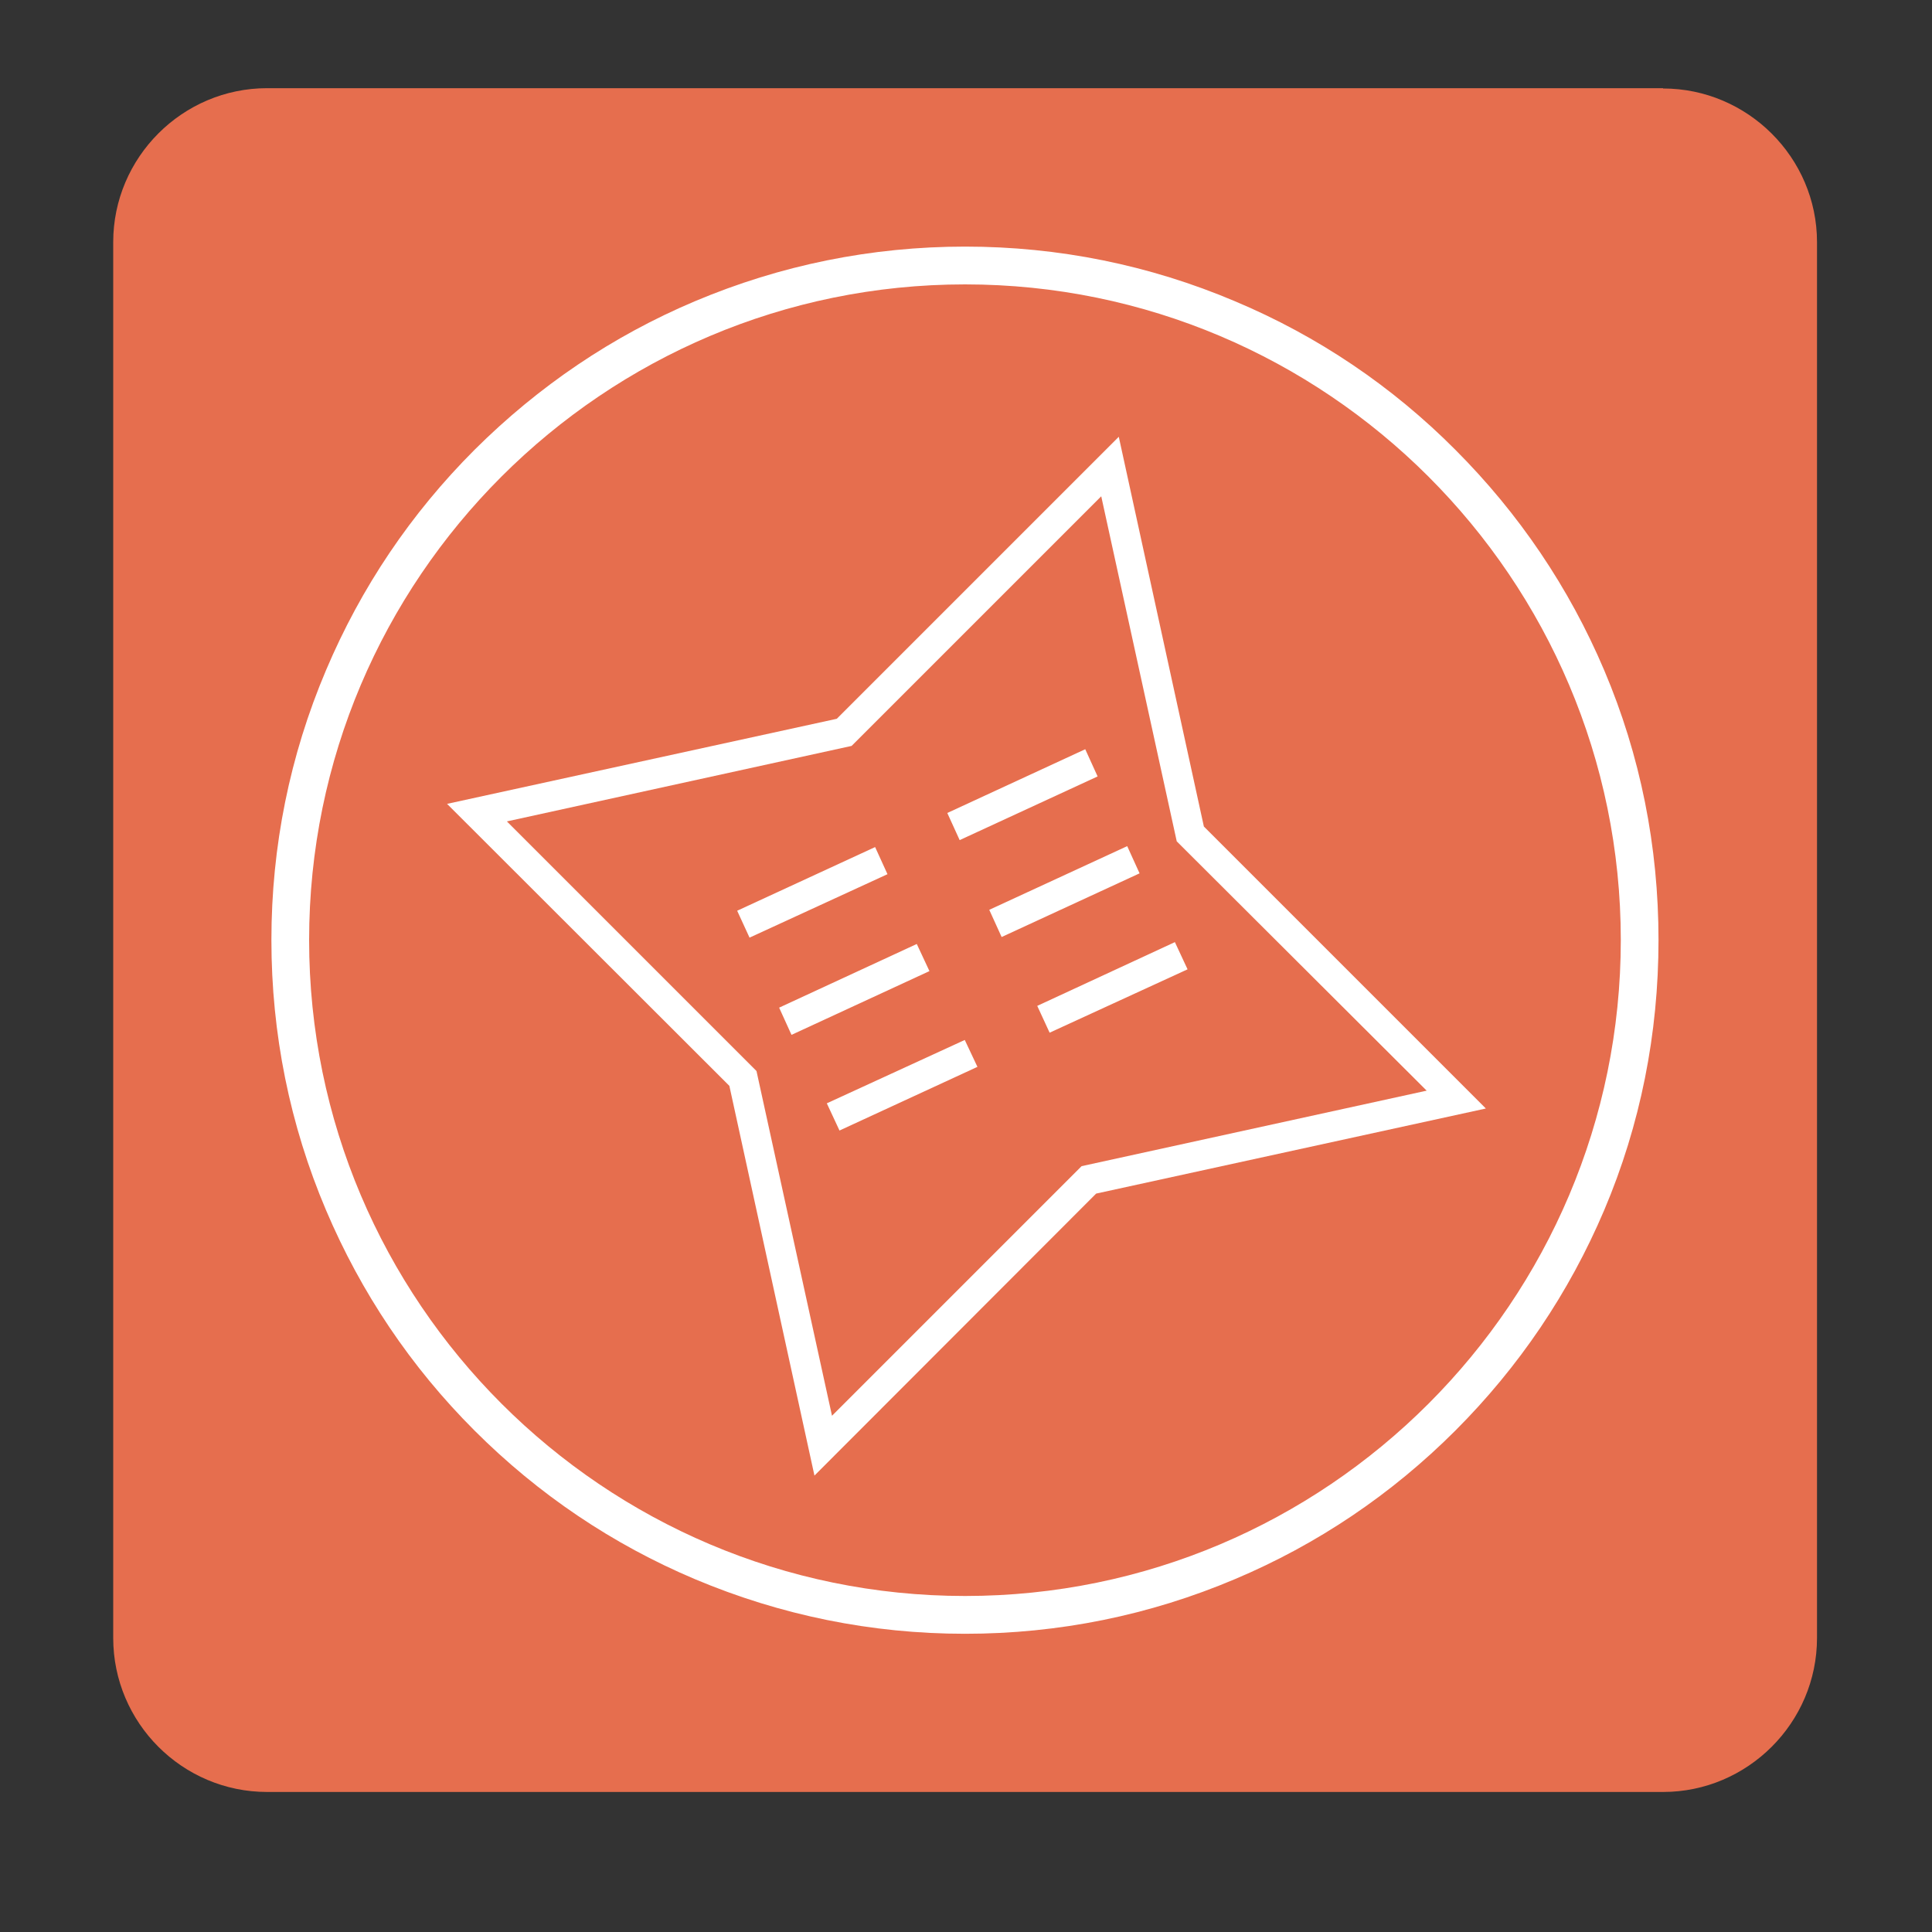
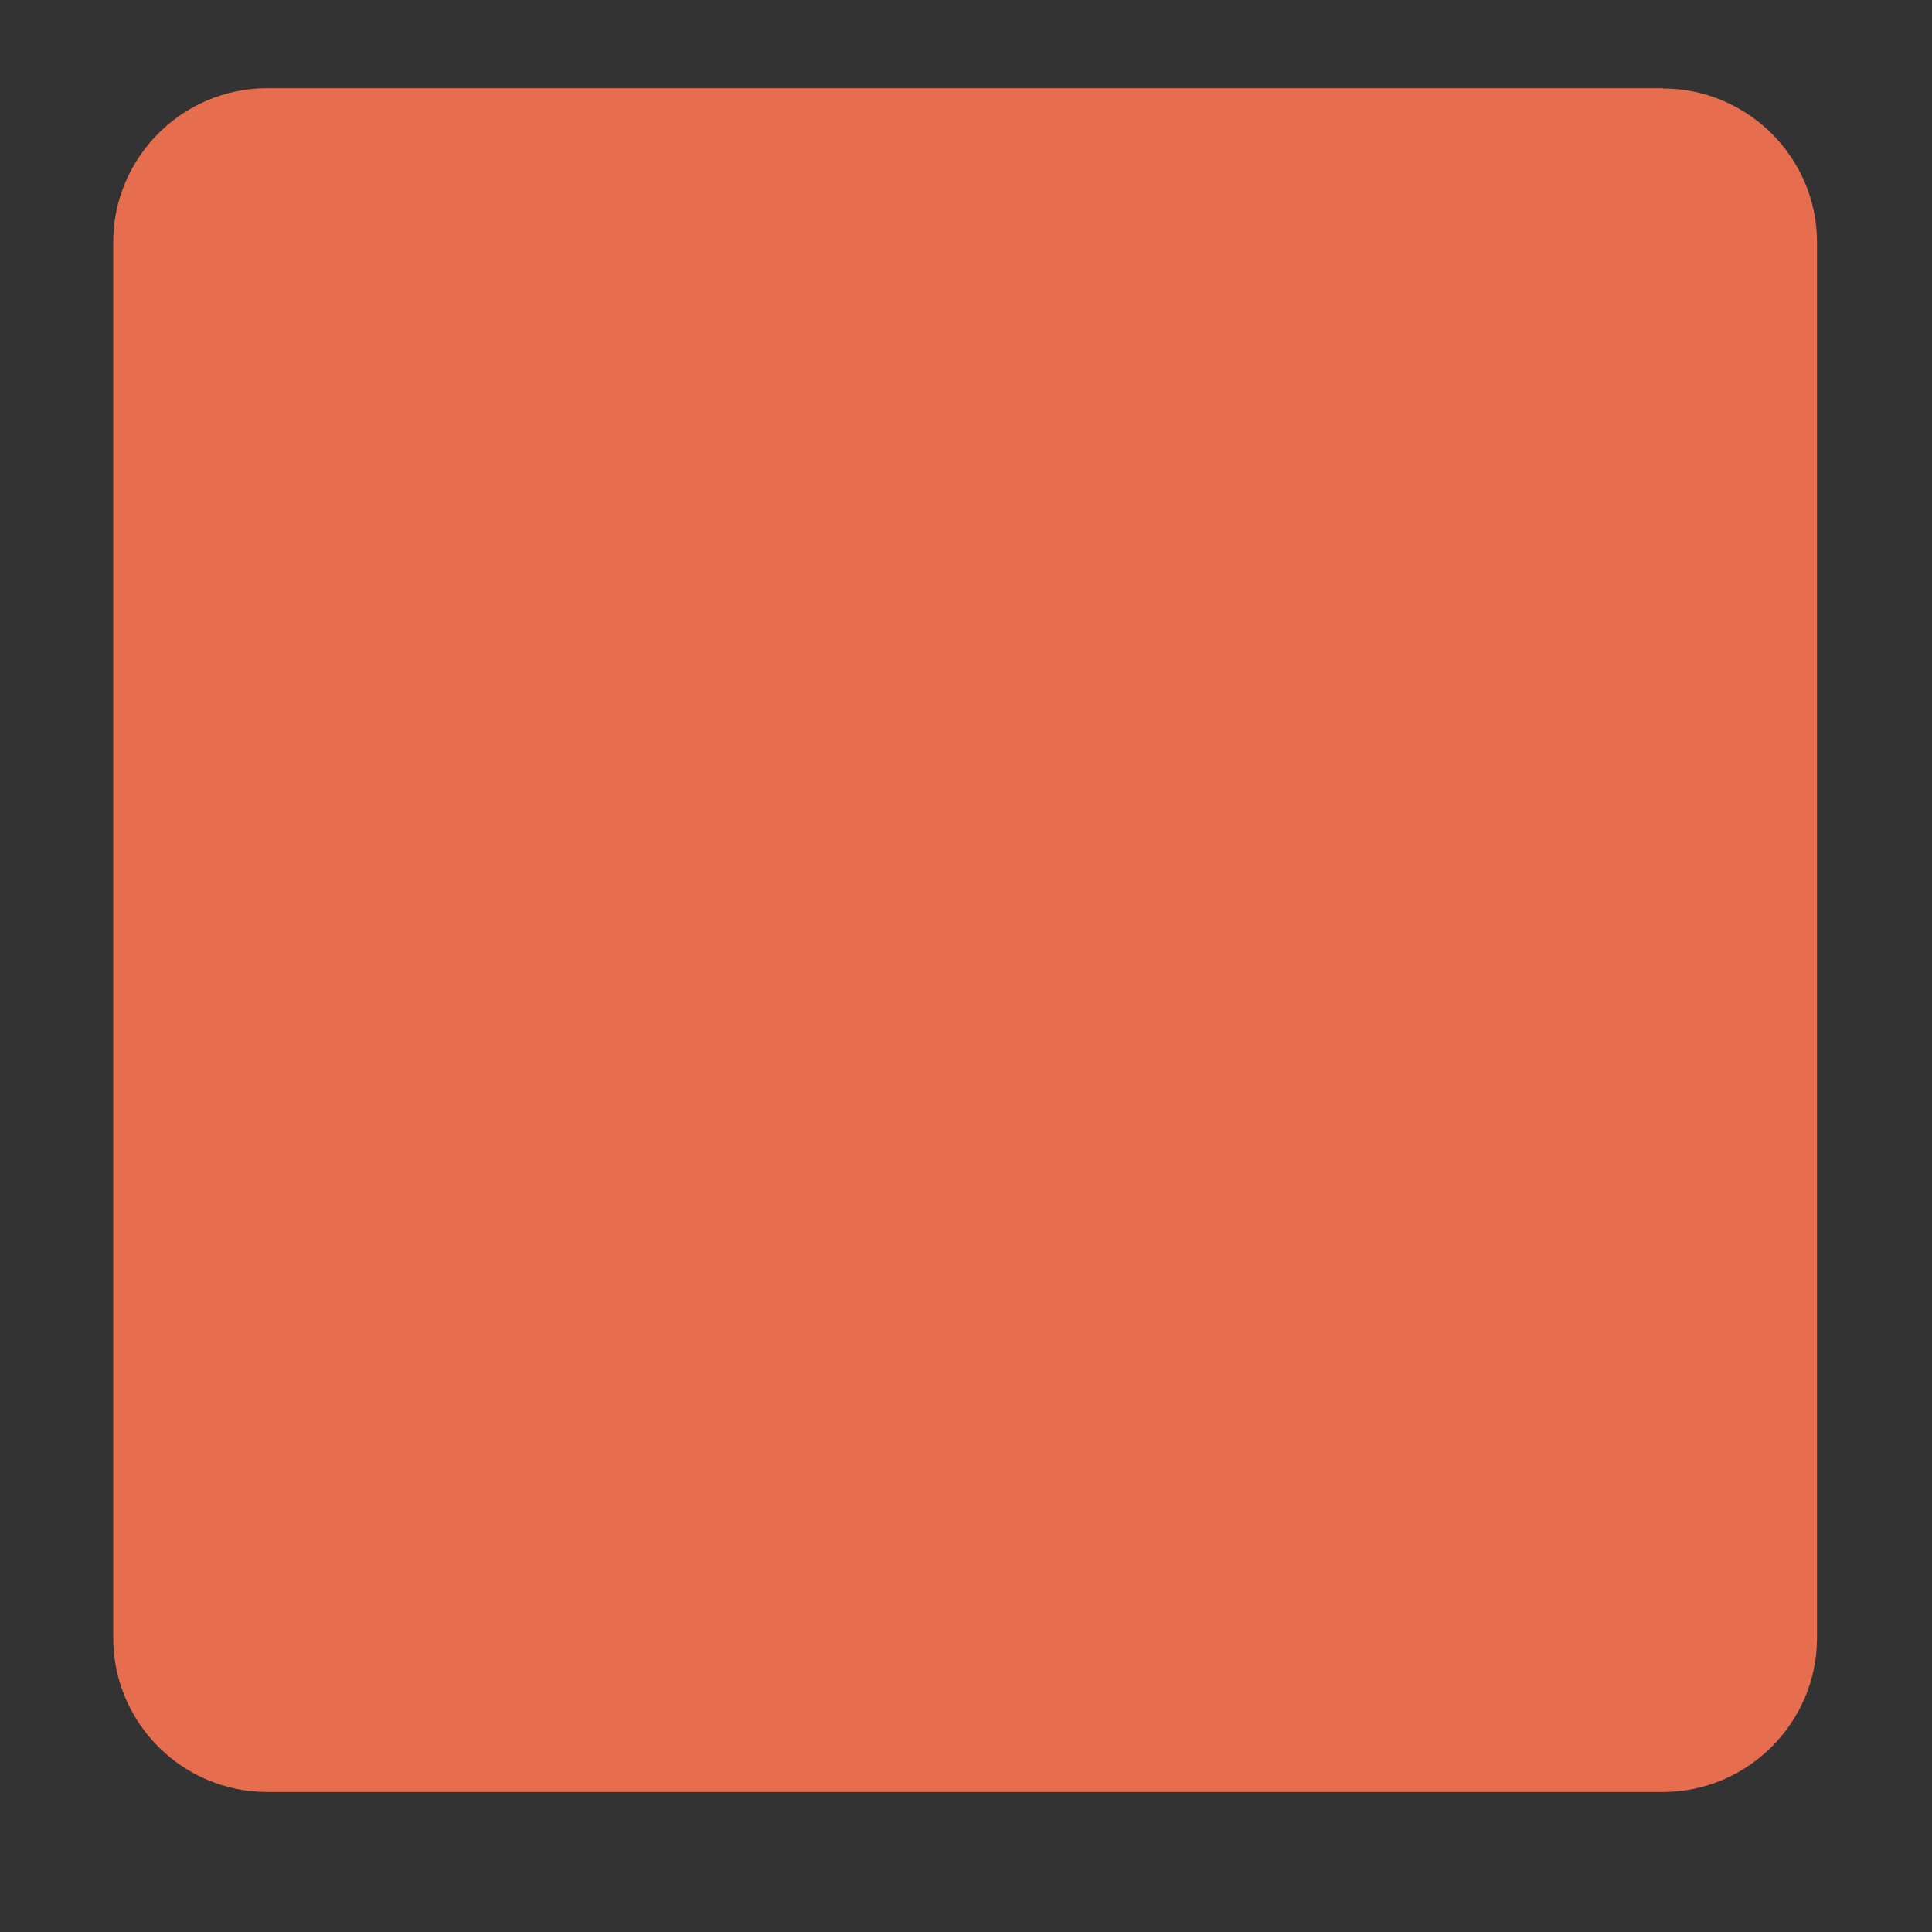
<svg xmlns="http://www.w3.org/2000/svg" width="25px" height="25px" viewBox="0 0 25 25" version="1.1">
  <rect x="0" y="0" width="25" height="25" fill="#333333" stroke="none" />
  <g id="surface1">
    <path style=" stroke:none;fill-rule:nonzero;fill:rgb(90.196%,43.137%,30.588%);fill-opacity:1;" d="M 21.52 1.141 L 3.457 1.141 C 2.359 1.141 1.465 2.039 1.465 3.133 L 1.465 21.195 C 1.465 22.293 2.359 23.188 3.457 23.188 L 21.52 23.188 C 22.613 23.188 23.512 22.293 23.512 21.195 L 23.512 3.133 C 23.512 2.039 22.613 1.145 21.52 1.145 Z M 21.52 1.141 " />
-     <path style=" stroke:none;fill-rule:nonzero;fill:rgb(100%,100%,100%);fill-opacity:1;" d="M 12.488 21.141 C 11.277 21.141 10.102 20.902 8.992 20.434 C 7.926 19.984 6.965 19.336 6.141 18.512 C 5.316 17.688 4.672 16.727 4.219 15.66 C 3.75 14.555 3.512 13.375 3.512 12.164 C 3.512 10.953 3.75 9.777 4.219 8.672 C 4.672 7.602 5.316 6.645 6.141 5.82 C 6.969 4.996 7.926 4.348 8.992 3.898 C 10.102 3.43 11.277 3.191 12.488 3.191 C 13.699 3.191 14.875 3.43 15.98 3.898 C 17.051 4.348 18.012 4.996 18.832 5.82 C 19.656 6.645 20.305 7.605 20.758 8.672 C 21.227 9.777 21.461 10.953 21.461 12.164 C 21.461 13.375 21.227 14.555 20.758 15.66 C 20.305 16.727 19.656 17.688 18.832 18.512 C 18.008 19.336 17.047 19.984 15.98 20.434 C 14.875 20.902 13.699 21.141 12.488 21.141 Z M 12.488 3.68 C 7.809 3.68 4 7.484 4 12.164 C 4 16.844 7.809 20.652 12.488 20.652 C 17.168 20.652 20.973 16.844 20.973 12.164 C 20.973 7.484 17.164 3.68 12.488 3.68 Z M 12.488 3.68 " />
-     <path style=" stroke:none;fill-rule:nonzero;fill:rgb(100%,100%,100%);fill-opacity:1;" d="M 10.539 19.094 L 9.438 14.051 L 5.785 10.402 L 10.828 9.301 L 14.477 5.652 L 15.578 10.695 L 19.227 14.344 L 14.184 15.445 Z M 6.559 10.629 L 9.789 13.859 L 10.766 18.32 L 13.996 15.09 L 18.461 14.113 L 15.227 10.887 L 14.25 6.422 L 11.02 9.652 Z M 6.559 10.629 " />
-     <path style=" stroke:none;fill-rule:nonzero;fill:rgb(100%,100%,100%);fill-opacity:1;" d="M 9.539 11.785 L 11.324 10.961 L 11.484 11.312 L 9.699 12.133 Z M 10.082 13.039 L 11.863 12.215 L 12.027 12.566 L 10.242 13.391 Z M 10.699 14.277 L 12.484 13.457 L 12.648 13.805 L 10.863 14.629 Z M 12.258 10.52 L 14.043 9.695 L 14.203 10.047 L 12.418 10.871 Z M 12.801 11.773 L 14.586 10.949 L 14.746 11.301 L 12.961 12.125 Z M 13.422 13.016 L 15.203 12.191 L 15.367 12.543 L 13.582 13.363 Z M 13.422 13.016 " />
  </g>
</svg>